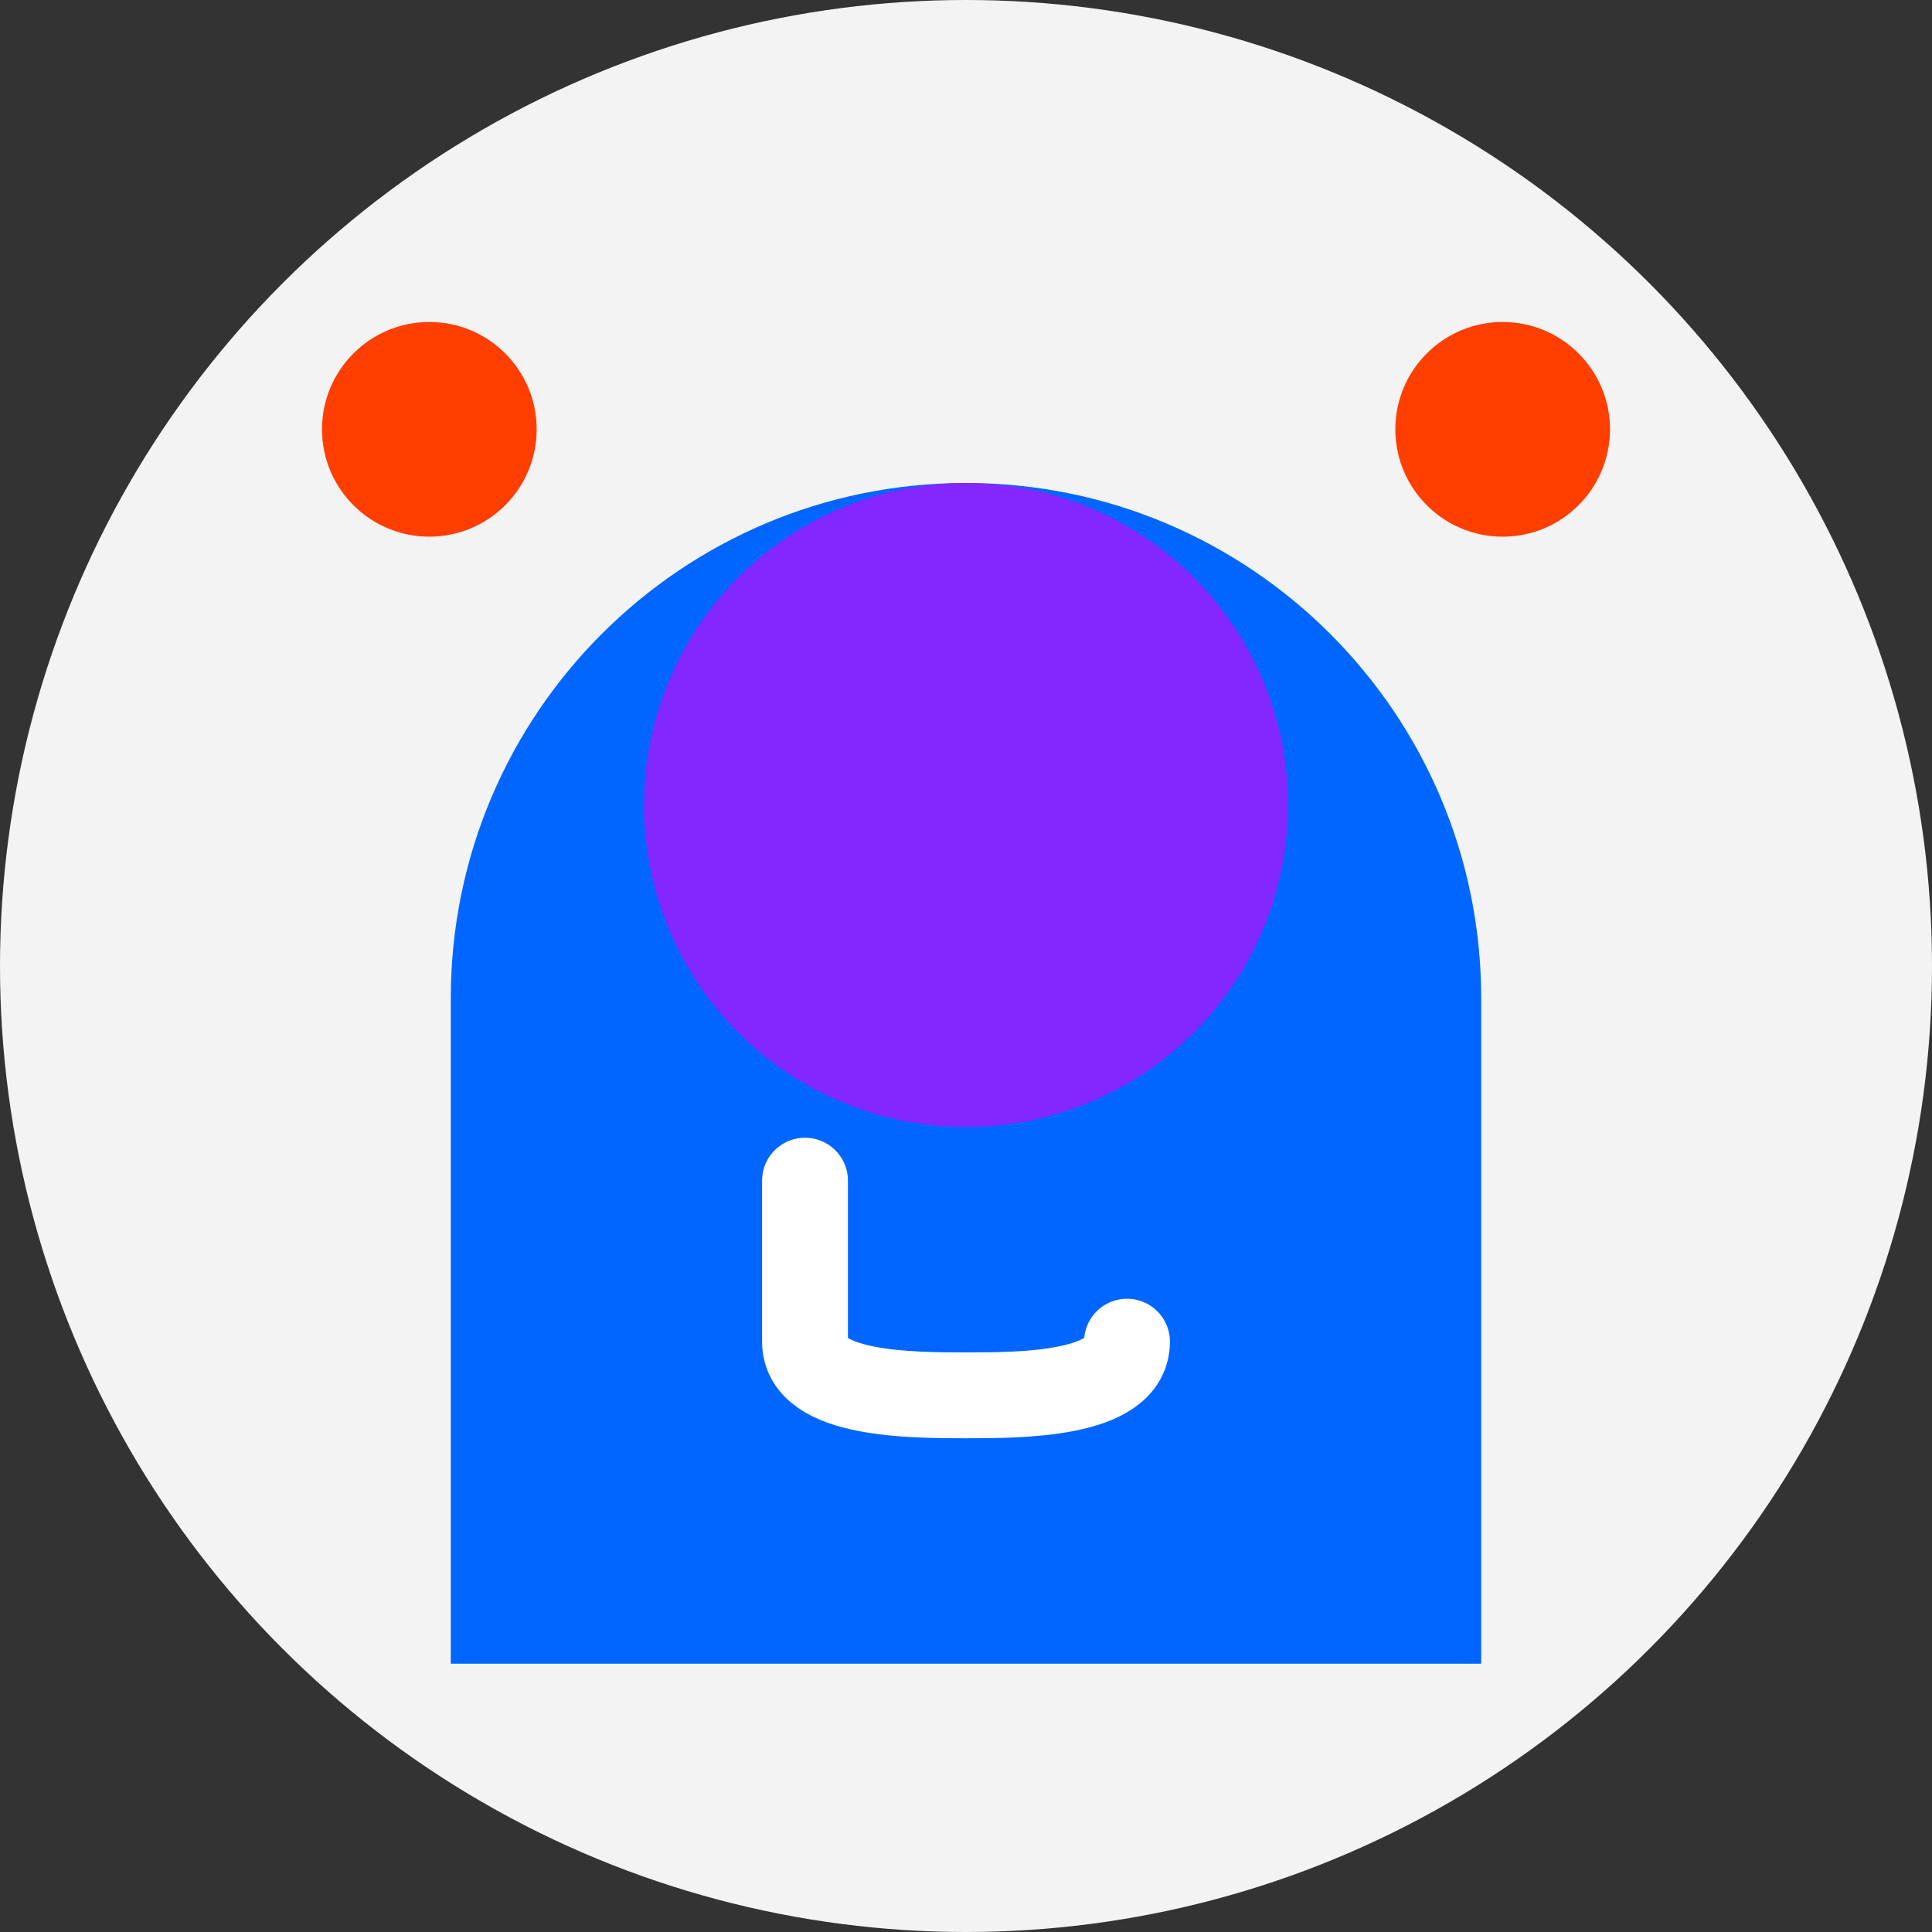
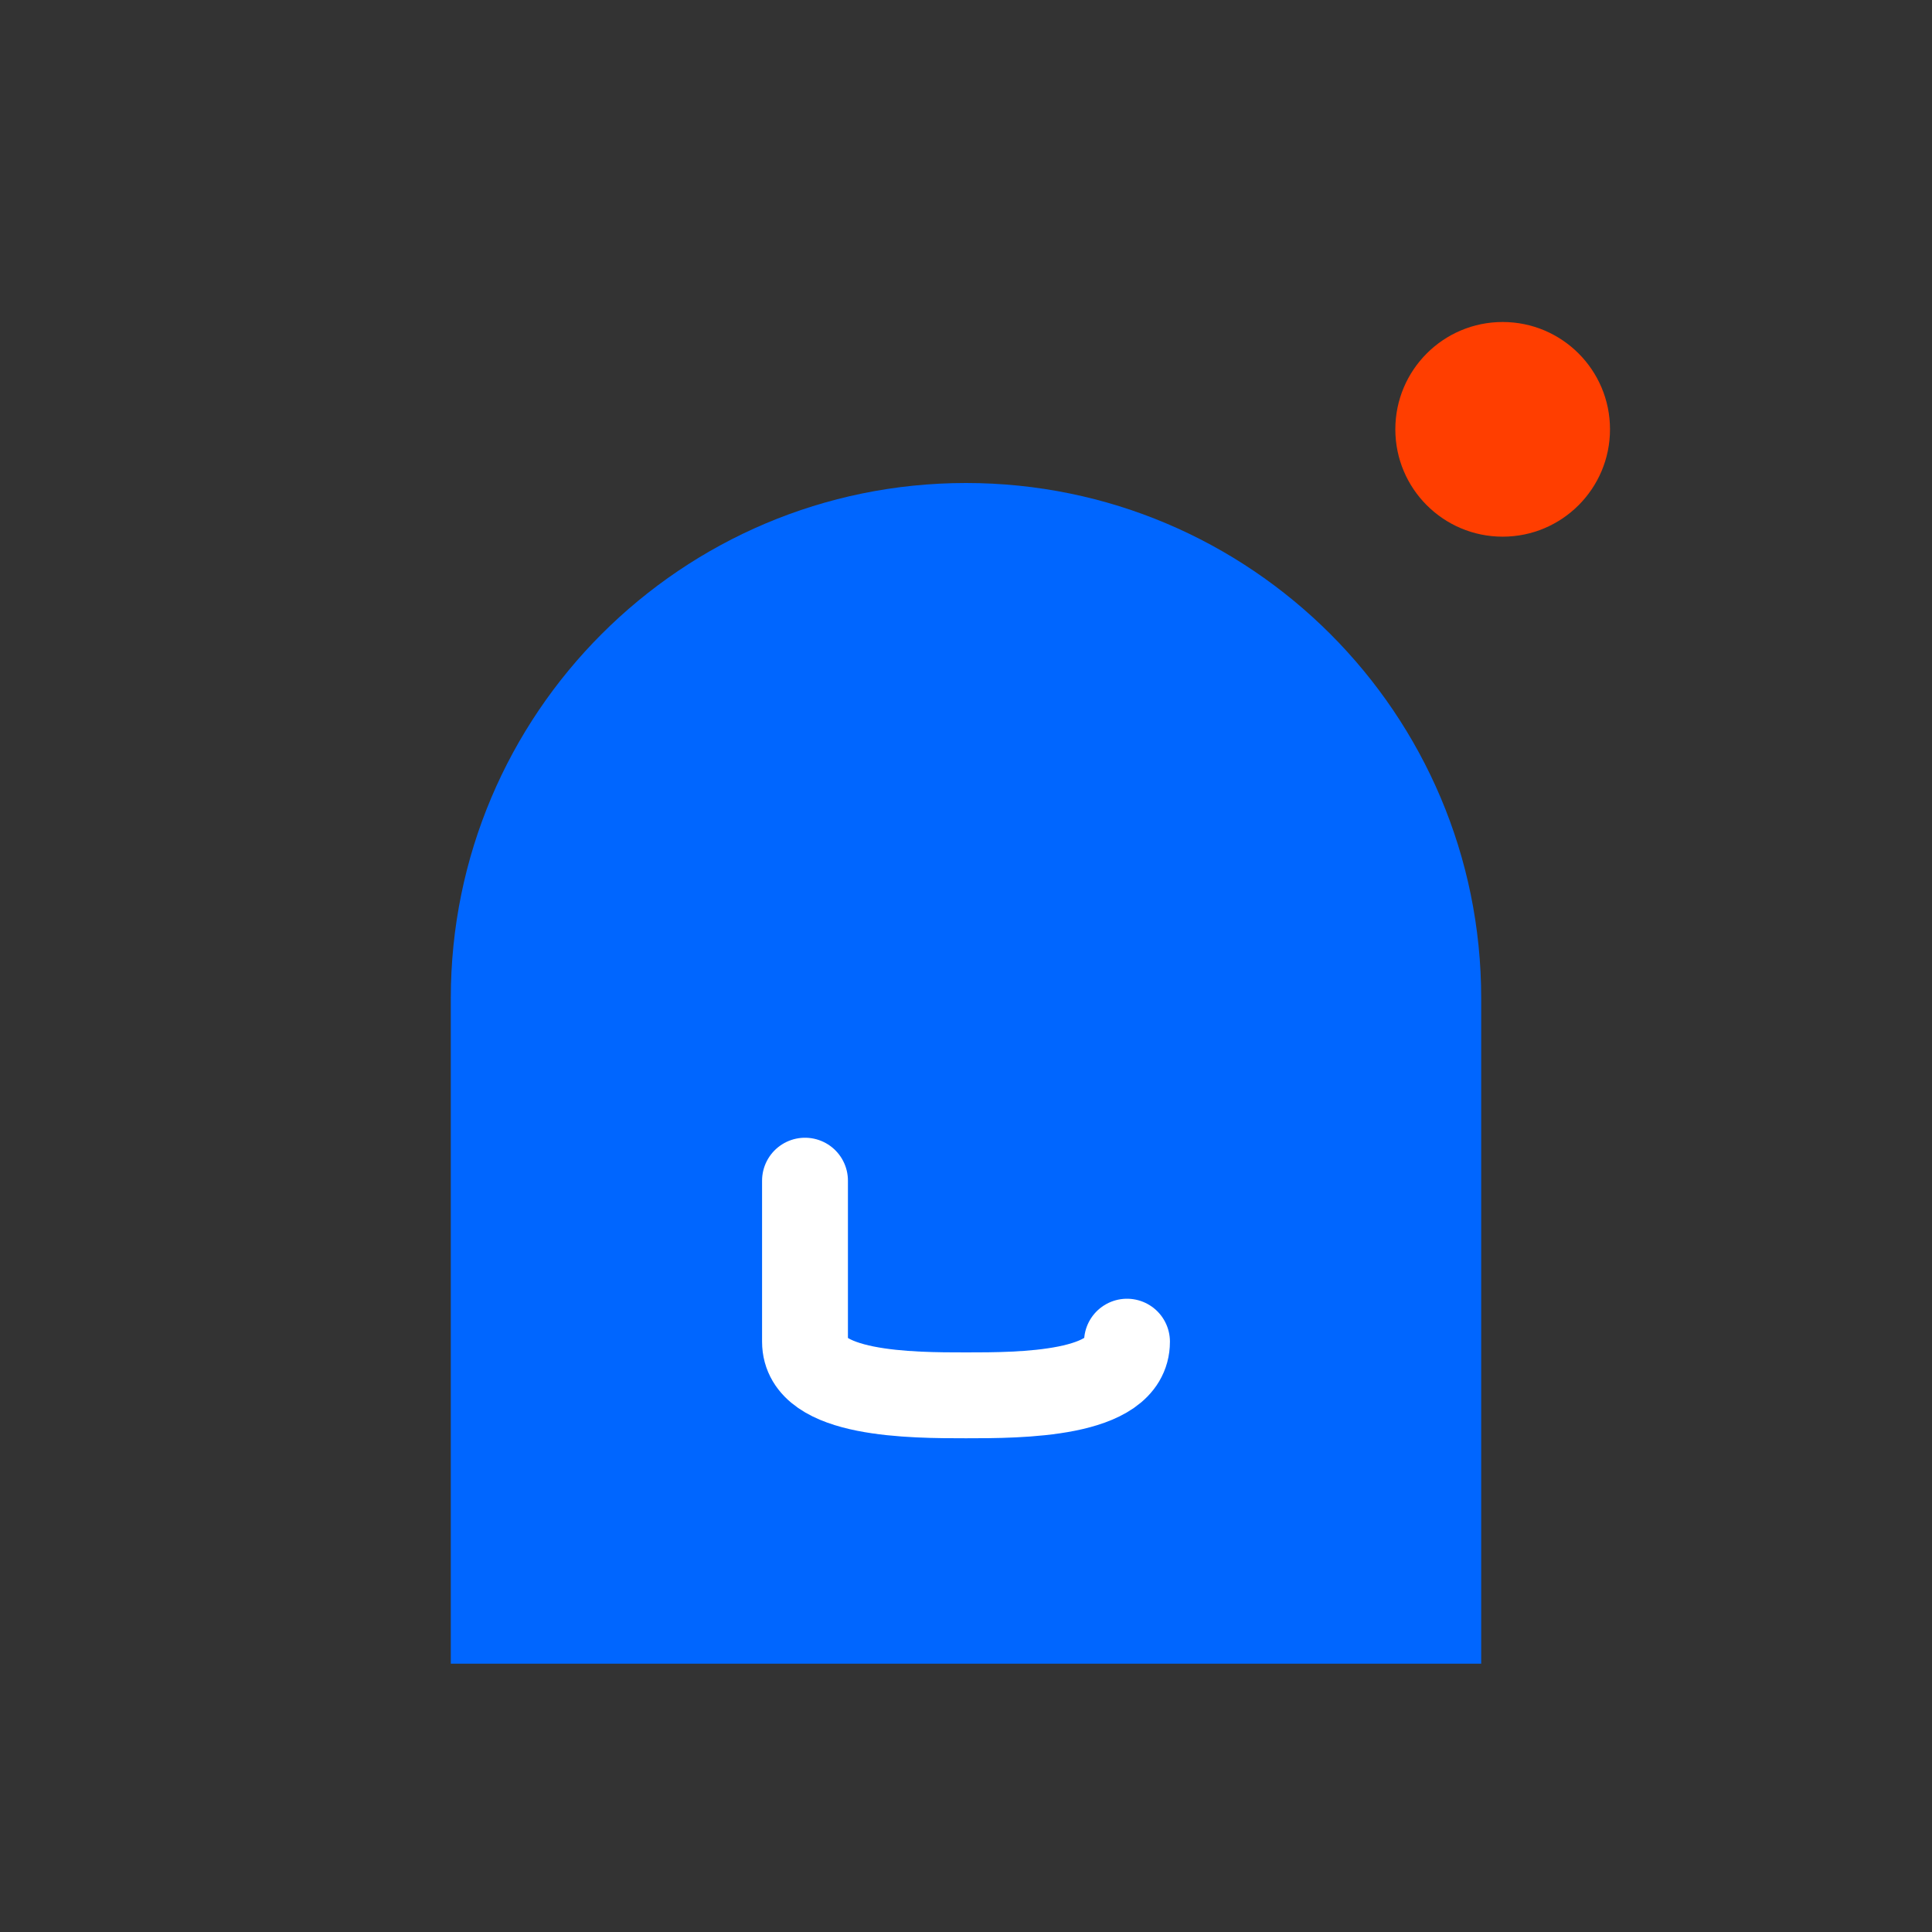
<svg xmlns="http://www.w3.org/2000/svg" width="180" height="180" viewBox="0 0 180 180" fill="none">
  <rect x="0" y="0" width="180" height="180" fill="#333333" stroke="none" />
-   <circle cx="90" cy="90" r="90" fill="#f3f3f3" />
  <path d="M90 45 C116.5 45 138 66.5 138 93 V155 H42 V93 C42 66.5 63.5 45 90 45 Z" fill="#0066ff" />
-   <circle cx="90" cy="75" r="30" fill="#8427ff" />
  <path d="M75 110 V125 C75 130 85 130 90 130 C95 130 105 130 105 125" stroke="#ffffff" stroke-width="8" stroke-linecap="round" stroke-linejoin="round" />
-   <circle cx="40" cy="40" r="10" fill="#ff3e00" />
  <circle cx="140" cy="40" r="10" fill="#ff3e00" />
</svg>